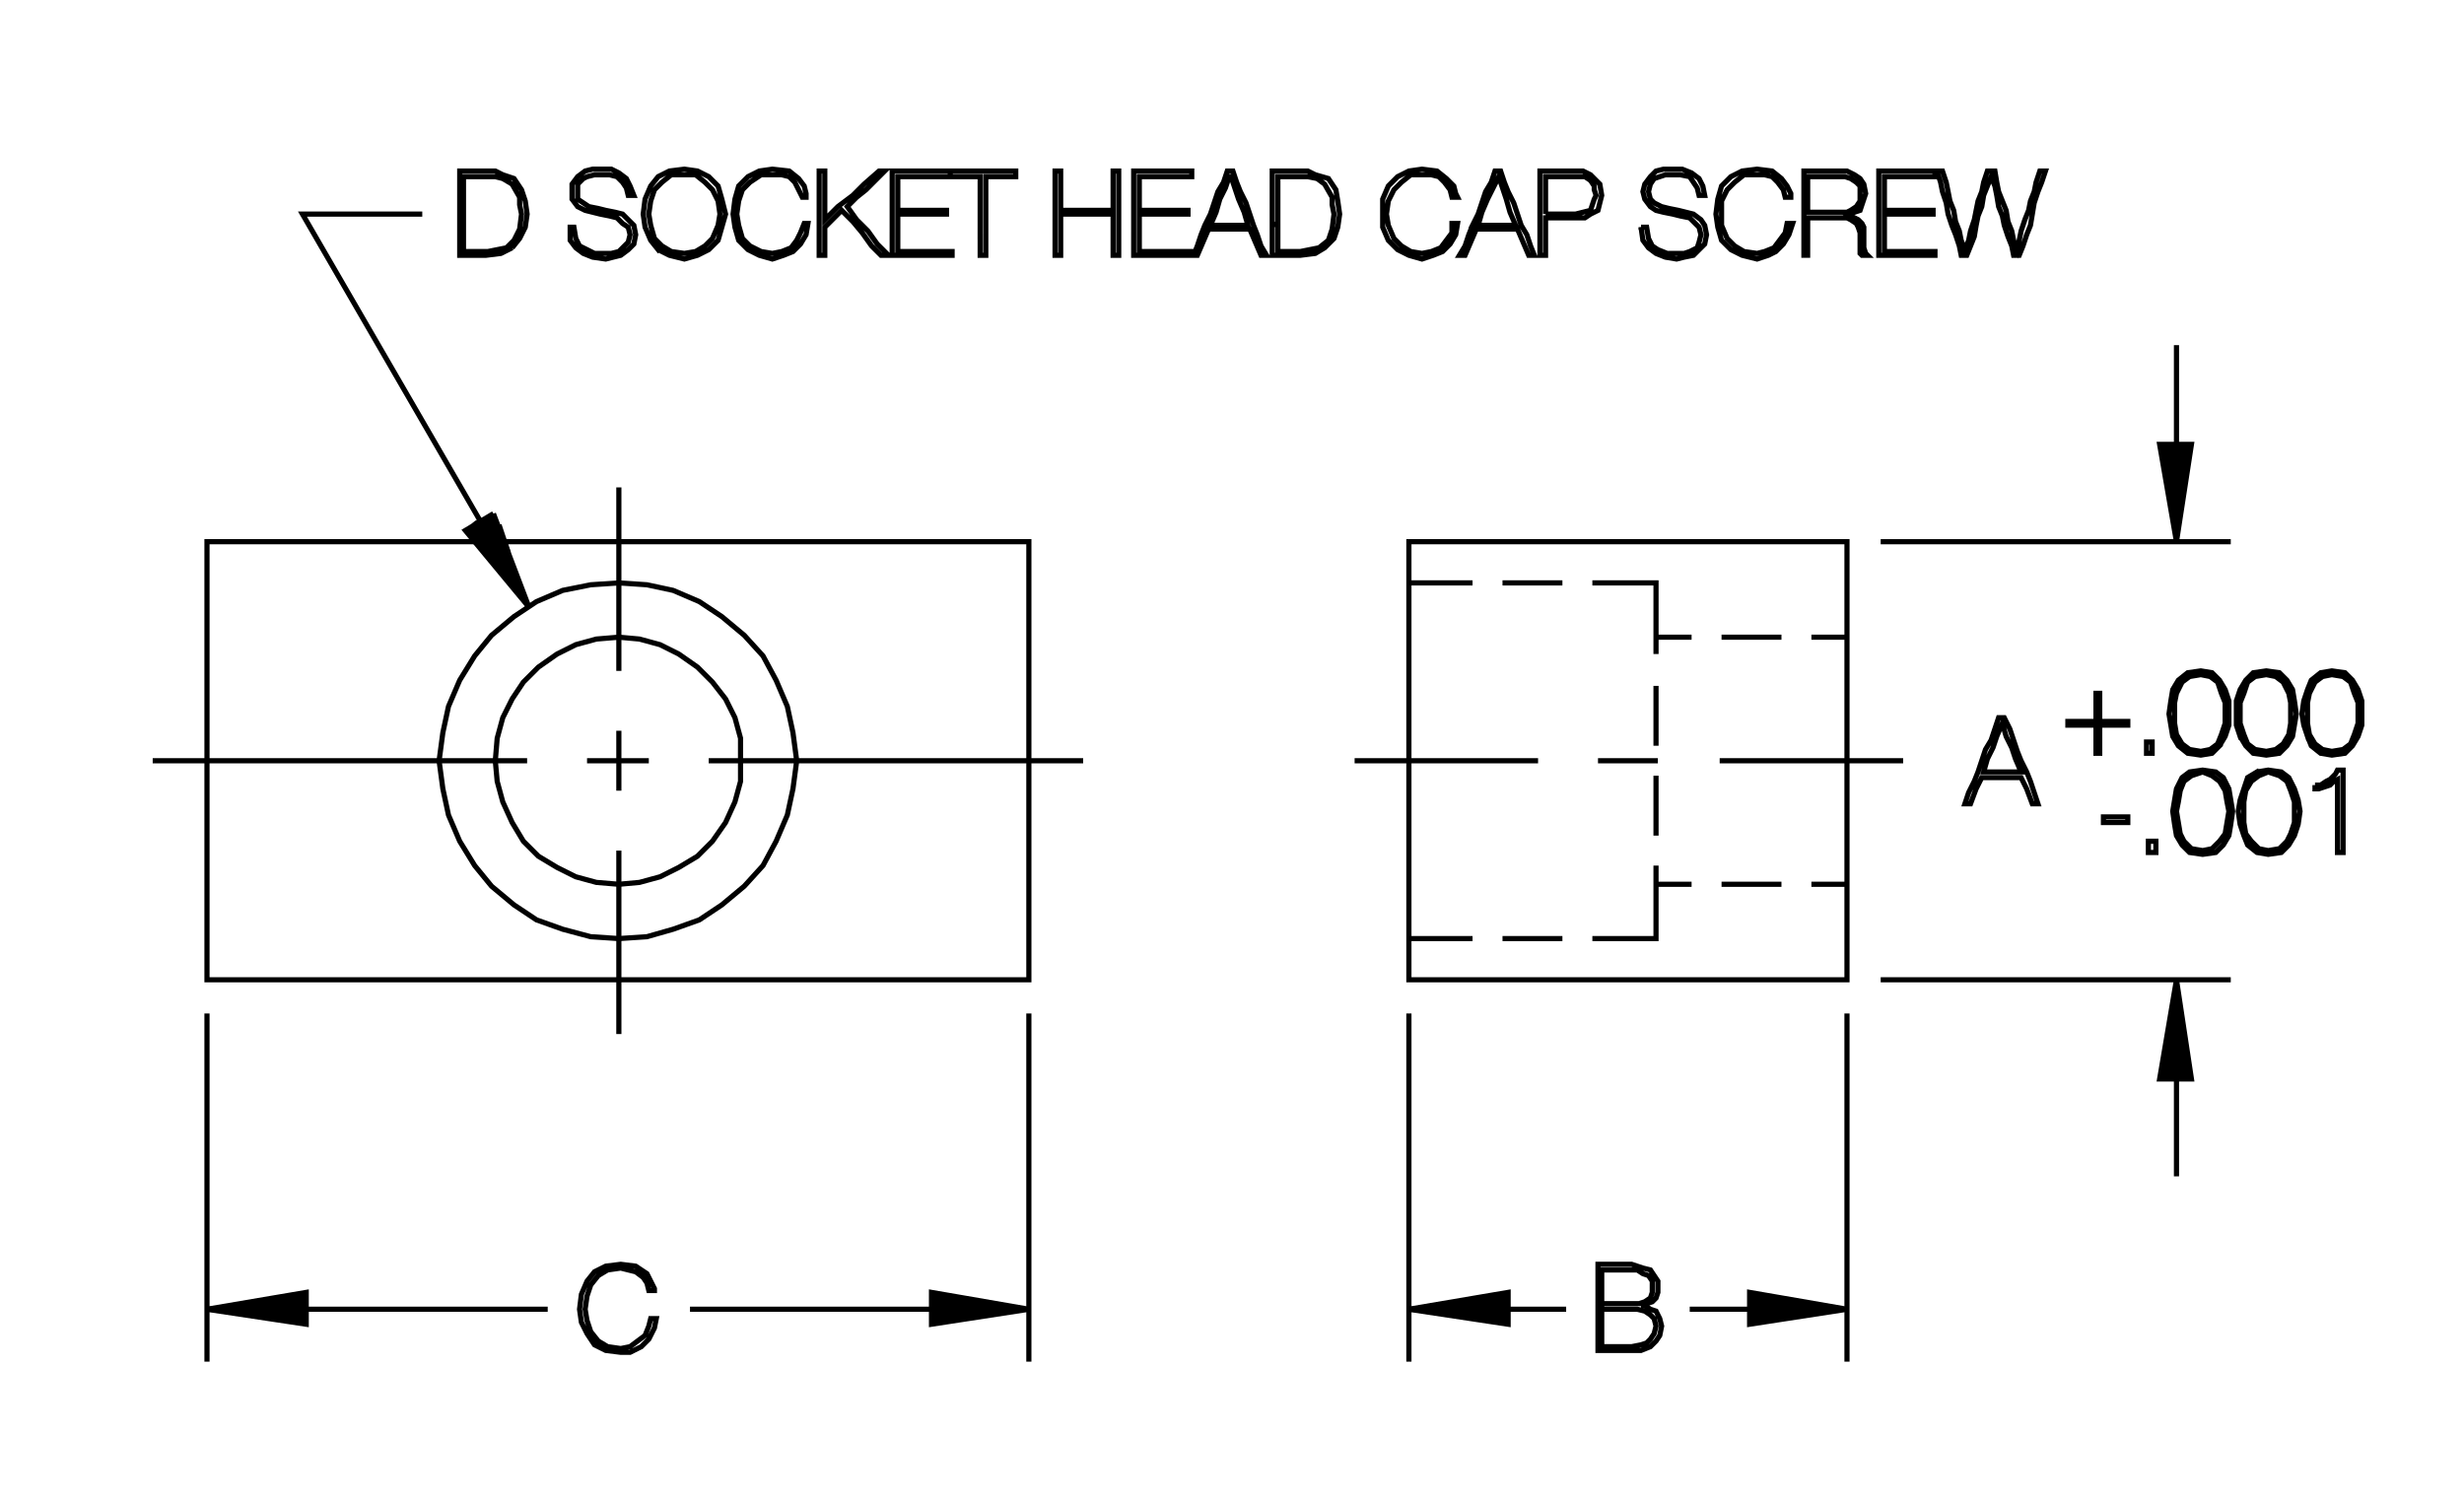
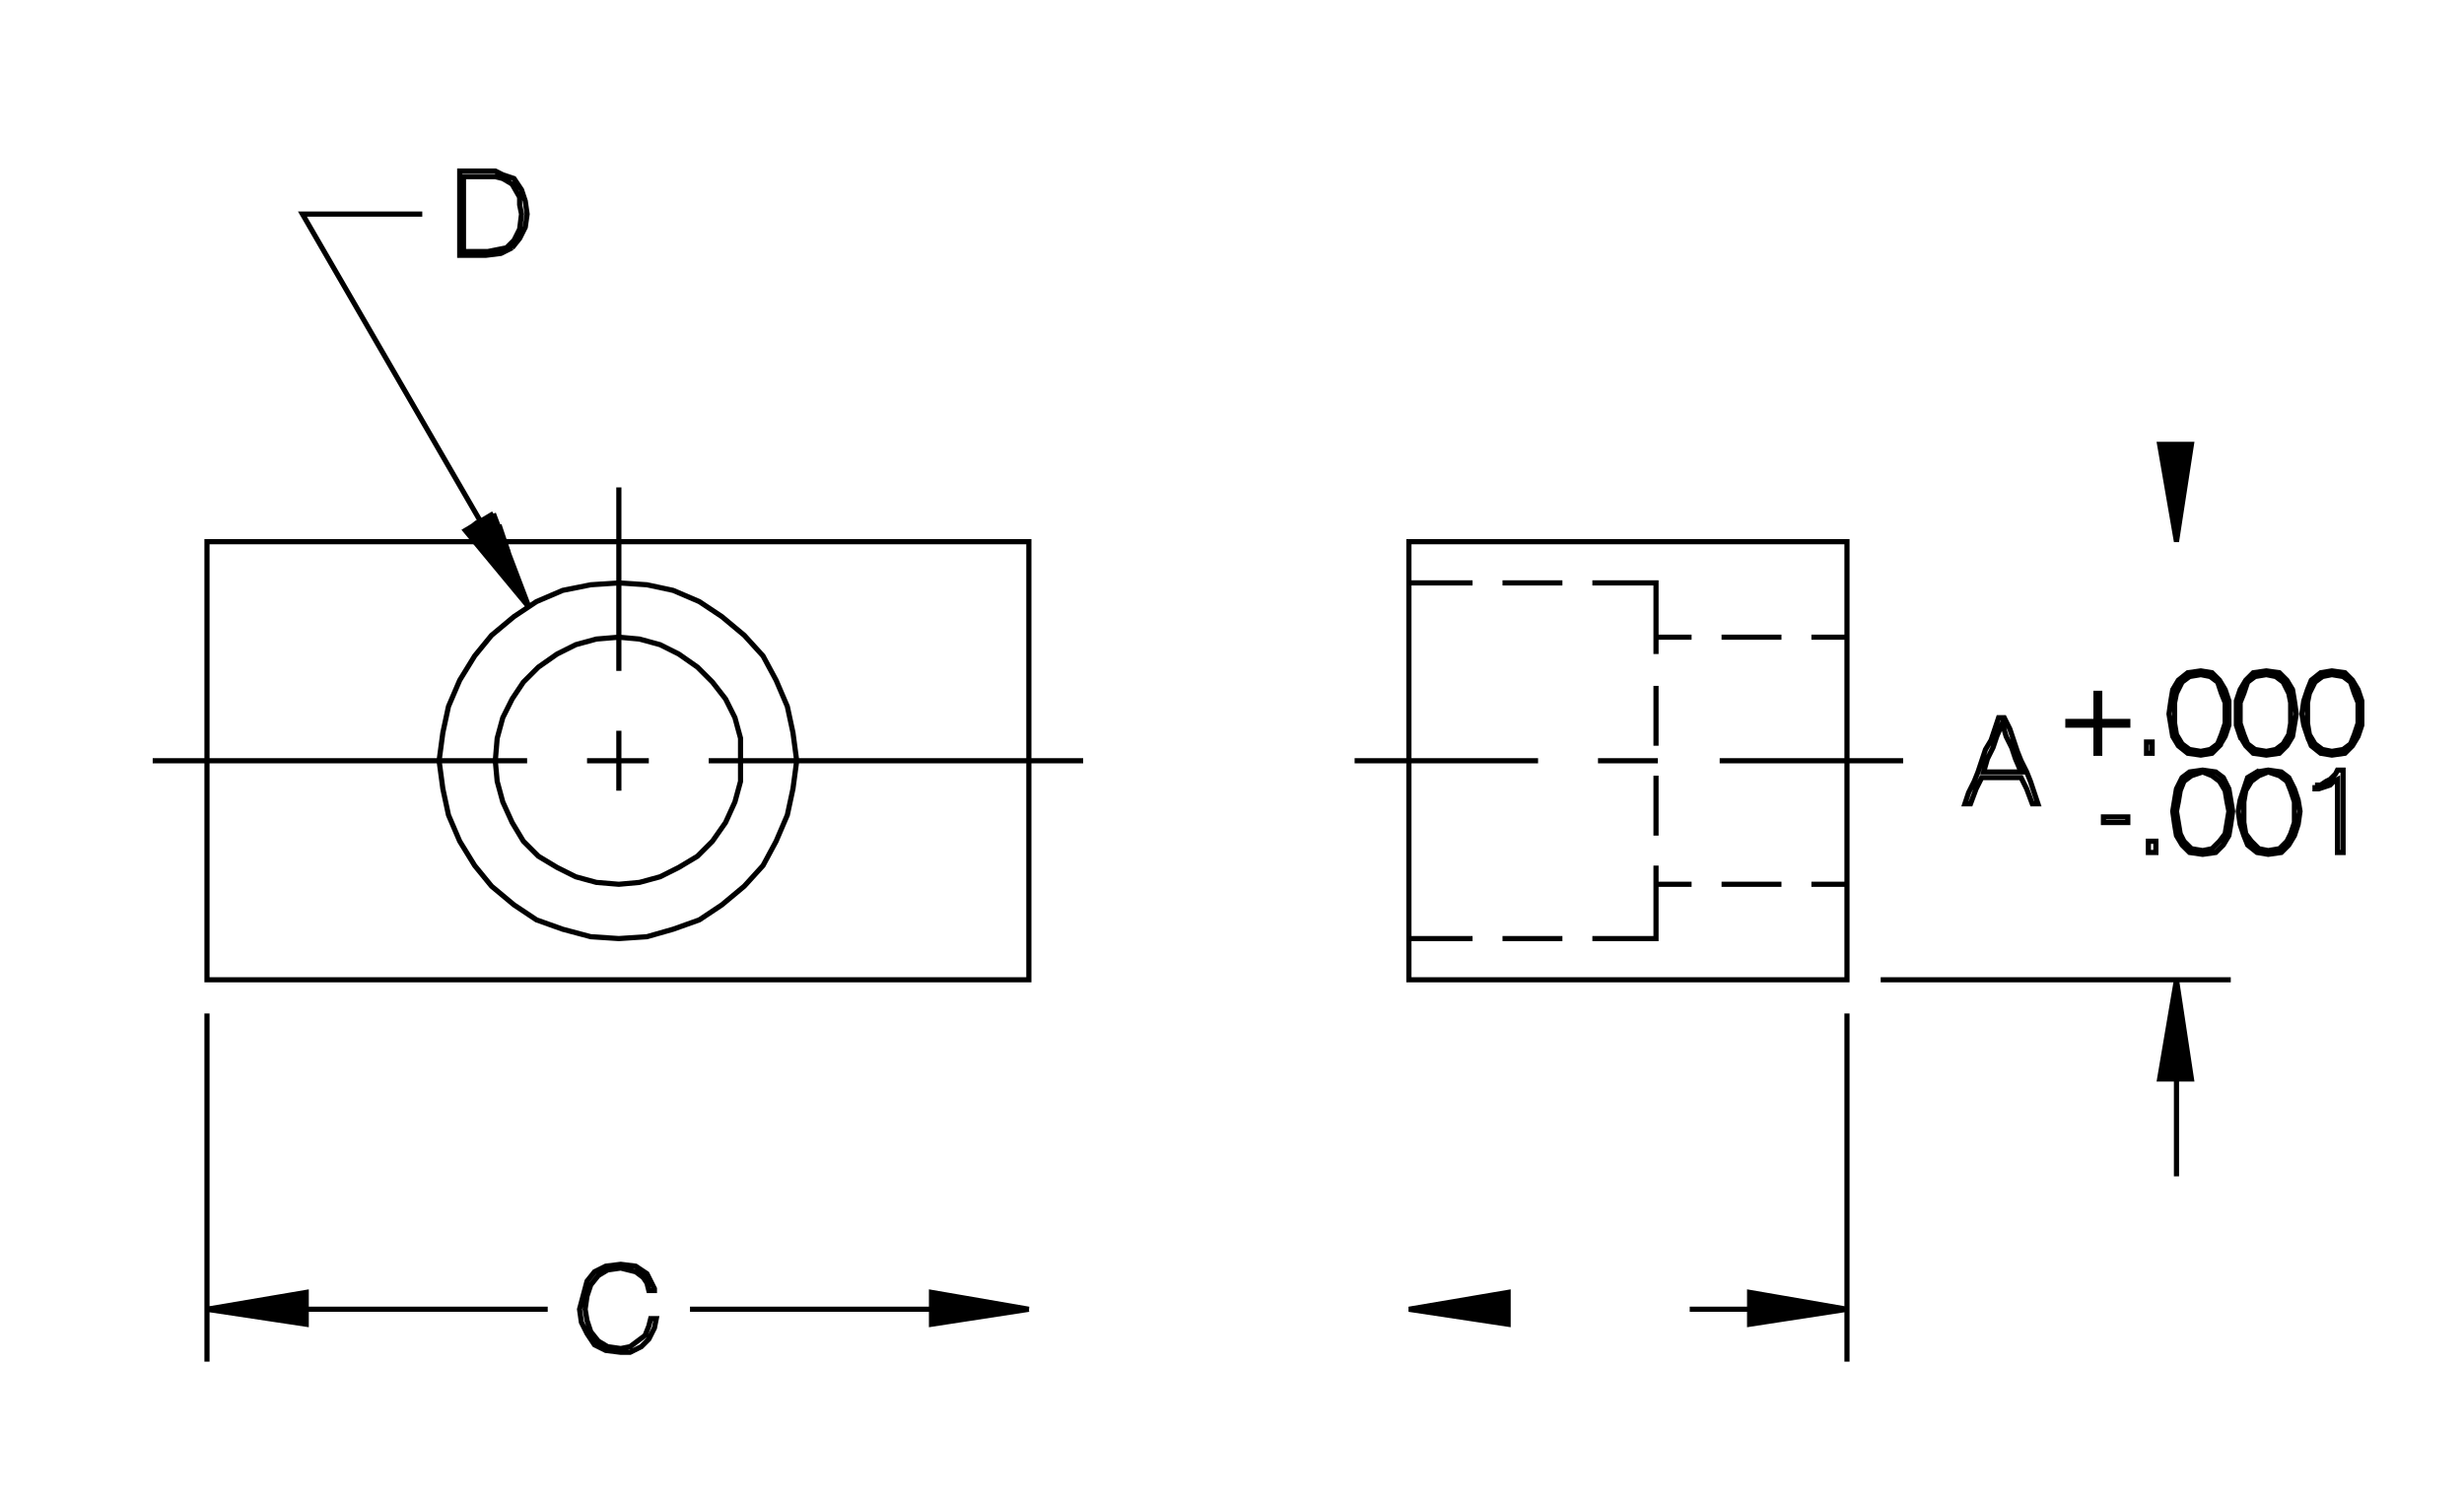
<svg xmlns="http://www.w3.org/2000/svg" version="1.1" id="Layer_1" x="0px" y="0px" width="417px" height="254px" viewBox="0 0 417 254" enable-background="new 0 0 417 254" xml:space="preserve">
  <g>
    <path fill="none" stroke="#000000" stroke-width="0.875" stroke-miterlimit="3.864" d="M312.578,165.822h-74.141V91.682h74.141   V165.822L312.578,165.822z M312.578,149.662h-6.021 M301.488,149.662H291.35 M280.26,149.662h6.02 M280.26,146.492v12.357h-10.773    M264.418,158.85h-10.139 M238.438,158.85h10.773 M229.25,128.752h31.049 M270.439,128.752h10.137 M280.26,126.215v-10.137    M280.26,110.691V98.65h-10.773 M264.418,98.65h-10.139 M238.438,98.65h10.773 M280.26,107.84h6.02 M291.35,107.84h10.139    M306.557,107.84h6.021 M291.033,128.752h31.049 M280.26,131.285v10.139 M119.941,128.752h63.367 M125.328,128.752v-3.803   l-0.951-3.486l-1.584-3.168l-2.217-2.852l-2.535-2.535l-3.168-2.217l-3.17-1.584l-3.484-0.951l-3.486-0.316l-3.801,0.316   l-3.484,0.951l-3.17,1.584l-3.166,2.217l-2.537,2.535l-1.9,2.852l-1.584,3.168l-0.949,3.486l-0.318,3.803l0.318,3.482l0.949,3.486   l1.584,3.484l1.9,3.168l2.537,2.535l3.166,1.902l3.17,1.584l3.484,0.949l3.801,0.318l3.486-0.318l3.484-0.949l3.17-1.584   l3.168-1.902l2.535-2.535l2.217-3.168l1.584-3.484l0.951-3.486V128.752L125.328,128.752z M134.834,128.752l-0.635-4.754   l-0.951-4.436l-1.9-4.436l-2.217-4.119l-3.17-3.484l-3.801-3.17l-3.803-2.533l-4.436-1.902l-4.436-0.949l-4.754-0.318l-4.752,0.318   l-4.752,0.949l-4.436,1.902l-3.803,2.533l-3.801,3.17l-2.852,3.484l-2.535,4.119l-1.9,4.436l-0.951,4.436l-0.635,4.754l0.635,4.75   l0.951,4.436l1.9,4.436l2.535,4.119l2.852,3.486l3.801,3.17l3.803,2.533l4.436,1.586l4.752,1.266l4.752,0.316l4.754-0.316   l4.436-1.266l4.436-1.586l3.803-2.533l3.801-3.17l3.17-3.486l2.217-4.119l1.9-4.436l0.951-4.436L134.834,128.752L134.834,128.752z    M109.803,128.752H99.348 M104.732,133.818v-10.137 M104.732,82.494v31.049" />
    <polyline fill-rule="evenodd" clip-rule="evenodd" stroke="#000000" stroke-width="0.875" stroke-miterlimit="3.864" points="   83.506,86.928 89.525,102.77 78.754,89.779 83.506,86.928 82.557,87.562 80.654,88.514 78.836,89.949  " />
-     <path fill="none" stroke="#000000" stroke-width="0.875" stroke-miterlimit="3.864" d="M81.289,88.195l-30.1-51.961h20.275    M86.041,93.582l-1.584-4.752 M89.209,128.752H25.842 M35.029,91.682h139.092v74.141H35.029V91.682L35.029,91.682z M35.029,171.521   v58.934 M35.029,221.584h57.664 M98.08,221.584l0.316,2.215l0.951,1.902l1.268,1.902l1.9,0.949l2.535,0.318h1.584l1.9-0.953   l1.268-1.268l0.951-1.898l0.316-1.584h-0.949l-0.318,1.268l-0.633,1.584l-1.268,0.949l-1.268,0.949l-1.584,0.318l-2.219-0.318   l-1.584-0.949l-1.268-1.584l-0.633-1.9l-0.318-1.9l0.318-2.221l0.633-1.898l1.268-1.584l1.584-0.951l2.219-0.316l1.268,0.316   l1.266,0.314l1.268,0.953l0.635,0.949l0.316,1.268h0.951v-0.318l-0.633-1.266l-0.635-1.268l-1.902-1.268l-2.533-0.316l-2.535,0.316   l-1.9,0.949l-1.268,1.586l-0.951,2.219L98.08,221.584L98.08,221.584z" />
+     <path fill="none" stroke="#000000" stroke-width="0.875" stroke-miterlimit="3.864" d="M81.289,88.195l-30.1-51.961h20.275    M86.041,93.582l-1.584-4.752 M89.209,128.752H25.842 M35.029,91.682h139.092v74.141H35.029V91.682L35.029,91.682z M35.029,171.521   v58.934 M35.029,221.584h57.664 M98.08,221.584l0.316,2.215l0.951,1.902l1.268,1.902l1.9,0.949l2.535,0.318h1.584l1.9-0.953   l1.268-1.268l0.951-1.898l0.316-1.584h-0.949l-0.318,1.268l-0.633,1.584l-1.268,0.949l-1.268,0.949l-1.584,0.318l-2.219-0.318   l-1.584-0.949l-1.268-1.584l-0.633-1.9l-0.318-1.9l0.318-2.221l0.633-1.898l1.268-1.584l1.584-0.951l2.219-0.316l1.268,0.316   l1.266,0.314l1.268,0.953l0.635,0.949l0.316,1.268h0.951v-0.318l-0.633-1.266l-0.635-1.268l-1.902-1.268l-2.533-0.316l-2.535,0.316   l-1.9,0.949l-1.268,1.586L98.08,221.584L98.08,221.584z" />
    <polyline fill-rule="evenodd" clip-rule="evenodd" stroke="#000000" stroke-width="0.875" stroke-miterlimit="3.864" points="   116.773,221.584 157.645,221.584 174.121,221.584 157.645,218.732 157.645,224.117 174.121,221.584  " />
-     <path fill="none" stroke="#000000" stroke-width="0.875" stroke-miterlimit="3.864" d="M174.121,230.455v-58.934 M238.438,171.521   v58.934 M238.438,221.584h26.613 M270.439,221.584v1.584v1.9v1.582v1.902h1.266h1.586h1.266h1.582h1.586l1.584-0.635l0.951-0.949   l0.633-0.949l0.318-1.584l-0.318-1.268l-0.633-1.268l-0.951-0.316l-0.949-0.633h-0.318h-0.316l0.951-0.318l0.951-0.316l0.633-0.635   l0.316-0.949v-0.637v-1.266l-0.633-0.949l-0.635-0.951l-1.268-0.316l-1.902-0.635h-1.582h-1.266h-1.586h-1.266v1.902v1.9v1.9   V221.584h0.633h2.533h2.533h0.953l1.268,0.316l0.949,0.633l0.635,0.635l0.316,1.268l-0.316,1.266l-0.635,0.949l-0.633,0.637   l-0.951,0.316l-1.586,0.314h-2.533h-2.533v-1.582v-1.584v-1.584v-1.584v-0.951v-1.27v-1.582v-1.268v-1.584h2.533h2.533h0.953   l0.949,0.633l0.949,0.318l0.637,0.949v0.951v0.951l-0.318,0.949l-0.949,0.635l-0.951,0.316h-1.27h-2.533h-2.533" />
    <polyline fill-rule="evenodd" clip-rule="evenodd" stroke="#000000" stroke-width="0.875" stroke-miterlimit="3.864" points="   285.963,221.584 296.1,221.584 312.578,221.584 296.1,218.732 296.1,224.117 312.578,221.584  " />
    <path fill="none" stroke="#000000" stroke-width="0.875" stroke-miterlimit="3.864" d="M312.578,230.455v-58.934 M318.281,165.822   h59.248 M375.627,126.215l0.949-1.582l0.635-1.902v-1.9v-2.219l-0.635-1.9l-0.949-1.584l-1.268-1.268l-1.9-0.316l-2.219,0.316   l-1.584,1.268l-0.949,1.584l-0.318,1.9l-0.316,2.219l0.316,1.9l0.318,1.902l0.949,1.582l1.584,1.27l2.219,0.316l1.9-0.316   L375.627,126.215l-0.316-0.314l-1.268,0.949l-1.584,0.316l-1.9-0.316l-1.27-0.949l-0.949-1.586l-0.318-1.9v-1.584v-1.9l0.318-1.584   l0.949-1.902l1.27-0.949l1.9-0.316l1.584,0.316l1.268,0.949l0.633,1.902l0.633,1.584v1.9v1.584l-0.633,1.9l-0.633,1.586    M379.113,124.633l0.949,1.582l1.268,1.27l2.217,0.316l2.219-0.316l1.268-1.27l0.949-1.582l0.318-1.902l0.316-1.9l-0.316-2.219   l-0.318-1.9l-0.949-1.584l-1.268-1.268l-2.219-0.316l-2.217,0.316l-1.268,1.268l-0.949,1.584l-0.635,1.9v2.219v1.9L379.113,124.633   l0.633-0.318l-0.633-1.9v-1.584v-1.9l0.633-1.584l0.635-1.902l1.266-0.949l1.9-0.316l1.584,0.316l1.268,0.949l0.951,1.902   l0.316,1.584v1.9v1.584l-0.316,1.9l-0.951,1.586l-1.268,0.949l-1.584,0.316l-1.9-0.316l-1.266-0.949l-0.635-1.586 M390.518,124.633   l0.635,1.582l1.584,1.27l1.898,0.316l2.221-0.316l1.268-1.27l0.949-1.582l0.635-1.902v-1.9v-2.219l-0.635-1.9l-0.949-1.584   l-1.268-1.268l-2.221-0.316l-1.898,0.316l-1.584,1.268l-0.635,1.584l-0.633,1.9l-0.316,2.219l0.316,1.9L390.518,124.633   l0.316-0.318l-0.316-1.9v-1.584v-1.9l0.316-1.584l0.949-1.902l1.27-0.949l1.582-0.316l1.902,0.316l1.268,0.949l0.635,1.902   l0.633,1.584v1.9v1.584l-0.633,1.9l-0.635,1.586l-1.268,0.949l-1.902,0.316l-1.582-0.316l-1.27-0.949l-0.949-1.586    M376.262,131.604l-1.27-0.953l-2.217-0.314l-2.217,0.314l-1.27,0.953l-0.949,1.898l-0.318,1.902l-0.314,1.902l0.314,2.215   l0.318,1.902l0.949,1.586l1.27,1.266l2.217,0.318l2.217-0.318l1.27-1.266l0.949-1.586l0.318-1.902l0.314-2.215l-0.314-1.902   l-0.318-1.902L376.262,131.604L376.262,131.604z M374.359,131.285l-1.584-0.635l-1.902,0.635l-1.266,0.949l-0.633,1.584   l-0.318,1.902l-0.316,1.586l0.316,1.898l0.318,1.902l0.633,1.266l1.266,1.268l1.902,0.318l1.584-0.318l1.268-1.268l0.949-1.266   l0.318-1.902l0.316-1.898l-0.316-1.586l-0.318-1.902l-0.949-1.584L374.359,131.285L374.359,131.285z M381.963,130.65l1.902-0.314   l2.219,0.314l1.266,0.953l0.951,1.898l0.631,1.902l0.318,1.902l-0.318,2.215l-0.631,1.902l-0.951,1.586l-1.266,1.266l-2.219,0.318   l-1.902-0.318l-1.582-1.266l-0.635-1.586l-0.633-1.902l-0.318-2.215l0.318-1.902l0.633-1.902l0.635-1.898L381.963,130.65   l0.316,0.635l1.586-0.635l1.9,0.635l1.268,0.949l0.633,1.584l0.635,1.902v1.586v1.898l-0.635,1.902l-0.633,1.266l-1.268,1.268   l-1.9,0.318l-1.586-0.318l-1.266-1.268l-0.951-1.266l-0.316-1.902v-1.898v-1.586l0.316-1.902l0.951-1.584l1.266-0.949    M391.783,132.869v0.633h0.637l0.949-0.314l0.951-0.318l0.633-0.635l0.635-0.314v1.582v1.584v1.584v1.268v1.584v1.586v1.584v1.584   h0.949v-1.584v-1.584v-1.902v-1.898v-1.586v-1.902v-1.584v-1.898h-0.949l-0.316,0.631l-0.951,0.953l-0.635,0.314l-0.949,0.635   H391.783L391.783,132.869z M364.221,127.484v-1.902h-0.949v1.902H364.221L364.221,127.484z M355.35,127.484v-2.219v-2.535h2.219   h2.533v-0.633h-2.533h-2.219v-2.219v-2.533h-0.633v2.533v2.219h-2.535h-2.219v0.633h2.219h2.535v2.535v2.219H355.35L355.35,127.484   z M355.982,138.256v0.949h1.902h2.217v-0.949h-2.217H355.982L355.982,138.256z M363.586,142.373v1.902h1.27v-1.902H363.586   L363.586,142.373z M344.895,136.039l-0.635-1.902l-0.633-1.902l-0.635-1.584l-0.949-1.898l-0.635-1.586l-0.633-1.9l-0.635-1.902   l-0.949-1.9h-0.951l-0.633,1.9l-0.635,1.902l-0.951,1.584l-0.633,1.902l-0.633,1.898l-0.635,1.584l-0.951,1.902l-0.633,1.902h0.951   l0.949-2.537l0.951-1.898h1.584h1.9h1.586h1.584l0.949,1.898l0.951,2.537H344.895L344.895,136.039z M342.043,130.65h-1.584h-1.586   h-1.584h-1.584l0.635-2.217l0.949-1.9l0.635-1.9l0.949-2.219l0.637,2.219l0.949,1.9l0.633,1.9L342.043,130.65L342.043,130.65z" />
    <polygon fill-rule="evenodd" clip-rule="evenodd" stroke="#000000" stroke-width="0.875" stroke-miterlimit="3.864" points="   368.34,165.822 365.488,182.613 370.873,182.613 368.34,165.822  " />
    <line fill="none" stroke="#000000" stroke-width="0.875" stroke-miterlimit="3.864" x1="368.34" y1="182.613" x2="368.34" y2="199.088" />
    <polygon fill-rule="evenodd" clip-rule="evenodd" stroke="#000000" stroke-width="0.875" stroke-miterlimit="3.864" points="   368.34,91.682 365.488,75.205 370.873,75.205 368.34,91.682  " />
-     <path fill="none" stroke="#000000" stroke-width="0.875" stroke-miterlimit="3.864" d="M368.34,75.205V58.414 M377.529,91.682   h-59.248" />
    <polygon fill-rule="evenodd" clip-rule="evenodd" stroke="#000000" stroke-width="0.875" stroke-miterlimit="3.864" points="   255.229,218.732 255.229,224.117 238.438,221.584 255.229,218.732  " />
-     <path fill="none" stroke="#000000" stroke-width="0.875" stroke-miterlimit="3.864" d="M104.732,175.008v-31.049 M104.732,42.572   l-1.266,0.316h-0.951h-1.9l-1.268-0.635l-1.268-0.631l-0.633-1.27l-0.318-1.9h-0.633v2.219l0.951,1.266l1.268,0.951l1.584,0.633   l2.217,0.316l1.268-0.316l1.268-0.316l1.268-0.951l0.951-0.949l0.314-1.584l-0.314-1.586l-0.951-0.949l-0.951-0.951l-1.268-0.316   l-1.584-0.316l-1.268-0.318l-1.584-0.314l-0.949-0.635l-0.951-0.635v-1.268v-1.266l0.951-0.949l0.633-0.318l1.268-0.318h0.951   h1.584l1.268,0.318l0.949,0.951L106,31.799l0.318,1.27h0.951l-0.635-1.586L106,30.217l-1.268-0.951l-1.266-0.635h-1.9h-1.268   l-1.27,0.316l-1.266,0.951l-0.951,1.268v1.266v1.268l0.951,1.27l1.266,0.633l1.27,0.316l1.268,0.316l1.584,0.316l1.268,0.318   l0.949,0.951l0.951,0.633l0.316,1.268l-0.316,1.266l-0.951,0.951L104.732,42.572L104.732,42.572z M111.387,42.254l1.9,0.951   l2.535,0.633l2.219-0.633l1.9-0.951l1.584-1.582l0.635-2.219l0.633-2.219l-0.633-2.535l-0.635-2.217l-1.584-1.584l-1.9-0.951   l-2.219-0.316l-2.535,0.316l-1.9,0.951l-1.266,1.584l-0.951,2.217l-0.318,2.535l0.318,2.219l0.951,2.219L111.387,42.254   l0.635-0.631l-1.268-1.27l-0.633-2.219l-0.318-1.9l0.318-2.217l0.633-1.9l1.268-1.268l1.584-1.27h2.217h1.902l1.584,1.27   l1.268,1.268l0.949,1.9l0.316,2.217l-0.316,1.9l-0.949,2.219l-1.268,1.27l-1.584,0.949l-1.902,0.316l-2.217-0.316l-1.584-0.949    M125.01,40.672l1.586,1.582l1.9,0.951l2.217,0.633l1.902-0.633l1.584-0.633l1.268-1.268l0.949-1.584l0.318-1.9H136.1l-0.633,1.584   l-0.633,1.268l-0.951,1.266l-1.584,0.635l-1.586,0.316l-1.9-0.316l-1.9-0.949l-1.268-1.27l-0.635-2.219l-0.316-1.9l0.316-2.217   l0.635-1.9l1.268-1.268l1.9-1.27h1.9h1.586l1.266,0.318l0.951,0.951l0.635,1.268l0.633,1.266h0.633V32.75l-0.316-1.268   l-0.949-1.266l-1.586-1.27l-2.852-0.316l-2.217,0.316l-1.9,0.951l-1.586,1.584l-0.633,2.217l-0.316,2.535l0.316,2.219   L125.01,40.672L125.01,40.672z M138.635,39.721v1.902v1.582h0.951v-2.533v-2.219l1.584-1.584l1.268-1.268l1.9,1.9l1.584,1.902   l1.584,2.219l1.584,1.582h1.268l-1.9-1.9l-1.584-2.219l-1.902-1.9l-1.582-2.217l1.582-1.586l1.586-1.266l1.584-1.586l1.584-1.584   h-0.951l-2.535,2.219l-1.9,1.902l-2.535,1.9l-2.217,2.217v-1.902v-2.215v-1.902v-2.219h-0.951v1.902v1.582v1.902v1.9v1.9V39.721   L138.635,39.721z M150.992,39.721v1.902v1.582h2.533h2.535h2.219h2.852v-0.633h-2.535h-2.219h-2.217h-2.219v-1.586v-1.582V37.82   v-1.586h2.219h1.9h2.219h1.9v-0.633h-1.9h-2.219h-1.9h-2.219v-1.584v-1.586v-1.266v-1.268h2.219h2.217h2.219h2.219v-0.951h-2.535   h-2.535h-2.219h-2.533v1.902v1.582v1.902v1.9v1.9V39.721L150.992,39.721z M165.883,40.037v1.586v1.582h0.951v-1.582v-1.586v-1.902   v-1.584v-1.582v-1.9v-1.586v-1.584h2.535h2.533v-0.951h-1.584h-1.268h-1.268h-1.266h-1.586h-1.266h-1.27h-1.582v0.951h2.533h2.535   v1.584v1.586v1.9v1.582v1.584V40.037L165.883,40.037z M178.557,39.721v1.902v1.582h0.949v-1.582v-1.902v-1.586v-1.9h2.219h2.219   h2.533h1.902v1.9v1.586v1.902v1.582h0.949v-1.582v-1.902v-1.586v-1.9v-1.9v-1.902V30.85v-1.902h-0.949v1.584v1.586v1.582v1.902   h-1.902h-2.533h-2.219h-2.219v-1.902v-1.582v-1.586v-1.584h-0.949v1.902v1.582v1.902v1.9v1.9V39.721L178.557,39.721z    M191.863,39.721v1.902v1.582h2.852h2.217h2.219h2.852v-0.633h-2.219h-2.217h-2.535h-2.219v-1.586v-1.582V37.82v-1.586h2.219h2.219   h1.9h1.902v-0.633h-1.902h-1.9h-2.219h-2.219v-1.584v-1.586v-1.266v-1.268h2.219h2.219h2.217h2.219v-0.951h-2.535h-2.219h-2.217   h-2.852v1.902v1.582v1.902v1.9v1.9V39.721L191.863,39.721z M203.268,39.721l-0.633,1.902l-0.633,1.582h0.633l0.951-2.219   l0.951-2.217h1.9h1.584h1.9h1.586l0.949,2.217l0.951,2.219h0.949l-0.949-1.582l-0.635-1.902l-0.633-1.586l-0.633-1.9l-0.635-1.9   l-0.951-1.902l-0.633-1.582l-0.633-1.902h-0.951l-0.635,1.902l-0.951,1.582l-0.633,1.902l-0.633,1.9l-0.949,1.9L203.268,39.721   L203.268,39.721z M204.854,38.135l0.951-2.217l0.633-2.219l0.951-1.9l0.633-1.9h0.316l0.633,1.9l0.635,1.9l0.951,2.219l0.633,2.217   h-1.584h-1.584h-1.584H204.854L204.854,38.135z M215.311,38.135v1.586v1.902v1.582h2.533h2.217l2.537-0.316l1.582-0.951   l1.584-1.584l0.635-1.9l0.318-2.219l-0.318-2.217l-0.318-1.9l-1.266-1.9l-2.217-0.637l-1.27-0.633h-1.268h-2.217h-2.533v1.902   v1.582v1.902v1.9V38.135l0.949-0.314v-1.586V34.65v-1.582v-1.902v-1.268h1.902h1.898h1.268l1.584,0.318l1.268,0.949l1.27,2.217   v1.268l0.314,1.584l-0.314,2.535l-0.635,1.902l-1.586,1.266l-1.584,0.316l-1.584,0.318h-1.898h-1.902v-1.586v-1.582V37.82    M234.002,38.453l0.951,2.219l1.584,1.582l1.9,0.951l2.219,0.633l1.9-0.633l1.584-0.633l1.268-1.268l0.951-1.584l0.314-1.9h-0.949   v1.584l-0.949,1.268l-0.953,1.266l-1.582,0.635l-1.584,0.316l-1.902-0.316l-1.584-0.949l-1.268-1.27l-0.949-2.219l-0.318-1.9   l0.318-2.217l0.949-1.9l1.268-1.268l1.584-1.27h1.902h1.584l1.268,0.318l0.949,0.951l0.951,1.268l0.316,1.266h0.949l-0.314-0.633   l-0.318-1.268l-1.266-1.266l-1.586-1.27l-2.533-0.316l-2.219,0.316l-1.9,0.951l-1.584,1.584l-0.951,2.217v2.535V38.453   L234.002,38.453z M249.211,38.135l-0.635,1.586l-0.633,1.902l-0.951,1.582h0.951l0.949-2.219l0.951-2.217h1.9h1.586h1.898h1.586   l0.951,2.217l0.949,2.219h0.951l-0.633-1.582l-0.635-1.902l-0.951-1.586l-0.633-1.9l-0.633-1.9l-0.953-1.902l-0.633-1.582   l-0.633-1.902h-0.951l-0.635,1.902l-0.949,1.582l-0.633,1.902l-0.635,1.9L249.211,38.135h0.949l0.635-2.217l0.949-2.219l0.951-1.9   l0.951-1.9l0.633,1.9l0.635,1.9l0.633,2.219l0.951,2.217h-1.584h-1.584h-1.586h-1.584 M260.617,38.135v1.586v1.902v1.582h0.949   v-1.268v-1.584v-1.9v-1.584h2.217h2.535h1.902l0.949-0.635l1.27-0.633l0.314-1.268l0.318-1.266l-0.318-1.902l-0.949-0.949   l-0.635-0.637l-1.268-0.633h-0.949h-1.902h-1.268h-1.584h-1.582v1.902v1.582v1.902v1.9V38.135L260.617,38.135z M261.566,36.234   V34.65v-1.582v-1.902v-1.268h1.268h1.268h1.268h1.266h1.586l0.949,0.633l0.635,0.951v0.635l0.316,0.951l-0.316,0.631l-0.318,0.951   l-0.316,0.951l-1.268,0.316l-1.268,0.316h-2.533H261.566L261.566,36.234z M277.725,38.453l0.316,2.219l0.949,1.266l1.27,0.951   l1.586,0.633l1.898,0.316l1.268-0.316l1.584-0.316l0.949-0.951l0.953-0.949l0.316-1.584l-0.316-1.586l-0.635-0.949l-1.268-0.951   l-1.266-0.316l-1.268-0.316l-1.584-0.318l-1.268-0.314l-1.268-0.635l-0.635-0.635l-0.318-1.268l0.318-1.266l0.635-0.949   l0.949-0.318l0.953-0.318h1.266h1.268l1.584,0.318l0.633,0.951l0.635,0.949l0.314,1.27h0.953l-0.316-1.586l-0.637-1.266   l-1.266-0.951l-1.586-0.635h-1.582h-1.584l-1.268,0.316l-0.951,0.951l-0.949,1.268l-0.318,1.266l0.318,1.268l0.949,1.27   l0.951,0.633l1.268,0.316l1.584,0.316l1.268,0.316l1.584,0.318l0.951,0.951l0.631,0.633l0.318,1.268l-0.318,1.266l-0.314,0.951   l-1.268,0.635l-0.951,0.316h-1.268h-1.584l-1.584-0.635l-0.949-0.631l-0.637-1.27l-0.314-1.9H277.725L277.725,38.453z    M290.715,38.453l0.635,2.219l1.584,1.582l1.9,0.951l2.533,0.633l1.902-0.633l1.268-0.633l1.266-1.268l0.953-1.584l0.633-1.9   h-0.949l-0.318,1.584l-0.949,1.268l-0.953,1.266l-1.582,0.635l-1.27,0.316l-2.217-0.316l-1.584-0.949l-1.268-1.27l-0.949-2.219   v-1.9v-2.217l0.949-1.9l1.268-1.268l1.584-1.27h2.217h1.27l1.268,0.318l0.949,0.951l0.949,1.268l0.318,1.266h0.949V32.75   l-0.631-1.268l-0.951-1.266l-1.584-1.27l-2.537-0.316l-2.533,0.316l-1.9,0.951l-1.584,1.584l-0.635,2.217l-0.318,2.535   L290.715,38.453L290.715,38.453z M305.922,38.453v-1.584h2.852h2.537h1.268l0.631,0.316l0.953,0.635l0.314,0.633l0.318,0.951v0.949   v0.633v0.951v0.951l0.316,0.316h0.949l-0.316-0.316l-0.314-0.951v-0.633v-0.951v-0.949v-0.951l-0.318-0.633l-0.635-0.635   l-0.631-0.316l-1.268-0.635l1.268-0.316l0.949-0.316l0.316-0.951l0.318-0.951l0.314-0.949l-0.314-1.584l-0.635-0.949l-0.949-0.637   l-1.268-0.633h-1.268h-1.584h-1.584h-1.586h-1.266v1.902v1.582v1.902v1.9v1.9v1.586v1.902v1.582h0.631v-1.582v-1.586V38.453   L305.922,38.453z M305.922,35.918V34.65v-1.582v-1.902v-1.268h2.852h2.537h0.949l0.949,0.318l0.953,0.633l0.633,0.633v1.268v1.268   l-0.633,0.951l-0.953,0.633l-0.631,0.316h-1.268h-2.537H305.922L305.922,35.918z M317.963,36.234v1.9v1.586v1.902v1.582h2.217   h2.535h2.537h2.215v-0.633h-2.215h-1.902h-2.217h-2.221v-1.586v-1.582V37.82v-1.586h1.902h1.9h2.219h2.217v-0.633h-2.217h-2.219   h-1.9h-1.902v-1.584v-1.586v-1.266v-1.268h2.221h2.217h1.902h2.215v-0.951h-2.215h-2.537h-2.535h-2.217v1.902v1.582v1.902V36.234   L317.963,36.234z M334.438,35.602l-0.316,1.584l-0.633,1.9l-0.318,1.586l-0.633,1.582l-0.633-1.582l-0.318-1.586l-0.631-1.584   l-0.318-1.9l-0.635-1.584l-0.314-1.586l-0.318-1.582l-0.635-1.902h-0.949l0.633,1.902l0.316,1.582l0.635,1.902l0.318,1.9l0.631,1.9   l0.637,1.586l0.631,1.902l0.318,1.582h0.949l0.635-1.582l0.633-1.586l0.316-1.902l0.318-1.584l0.633-1.582l0.316-1.9l0.635-1.586   l0.633-1.584l0.635,1.584l0.316,1.586l0.316,1.9l0.633,1.582l0.318,1.584l0.633,1.902l0.635,1.586l0.316,1.582h0.949l0.637-1.582   l0.631-1.902l0.635-1.586l0.316-1.9l0.316-1.9l0.635-1.902l0.633-1.582l0.635-1.902h-0.949l-0.637,1.902l-0.316,1.582l-0.633,1.586   l-0.316,1.584l-0.635,1.584l-0.633,1.9l-0.318,1.586l-0.316,1.582l-0.633-1.582l-0.316-1.586l-0.635-1.584l-0.314-1.9l-0.637-1.584   l-0.633-1.586l-0.316-1.582l-0.316-1.902h-1.268l-0.635,1.902l-0.316,1.582l-0.633,1.586L334.438,35.602L334.438,35.602z" />
    <polyline fill="none" stroke="#000000" stroke-width="0.875" stroke-miterlimit="3.864" points="86.674,41.938 87.941,40.354    88.893,38.453 89.209,36.234 88.893,34.018 88.26,32.117 86.99,30.217 85.09,29.58 83.822,28.947 82.238,28.947 80.02,28.947    77.803,28.947 77.803,30.85 77.803,32.432 77.803,34.334 77.803,36.234 77.803,38.135 77.803,39.721 77.803,41.623 77.803,43.205    80.02,43.205 82.238,43.205 84.773,42.889 86.674,41.938 85.723,41.938 84.141,42.254 82.557,42.572 80.654,42.572 78.438,42.572    78.438,40.986 78.438,39.404 78.438,37.82 78.438,36.234 78.438,34.65 78.438,33.068 78.438,31.166 78.438,29.898 80.654,29.898    82.238,29.898 83.822,29.898 85.09,30.217 86.674,31.166 87.941,33.383 87.941,34.65 88.26,36.234 87.941,38.77 86.99,40.672    85.723,41.938  " />
    <polygon fill-rule="evenodd" clip-rule="evenodd" stroke="#000000" stroke-width="0.875" stroke-miterlimit="3.864" points="   51.822,218.732 51.822,224.117 35.029,221.584 51.822,218.732  " />
  </g>
</svg>